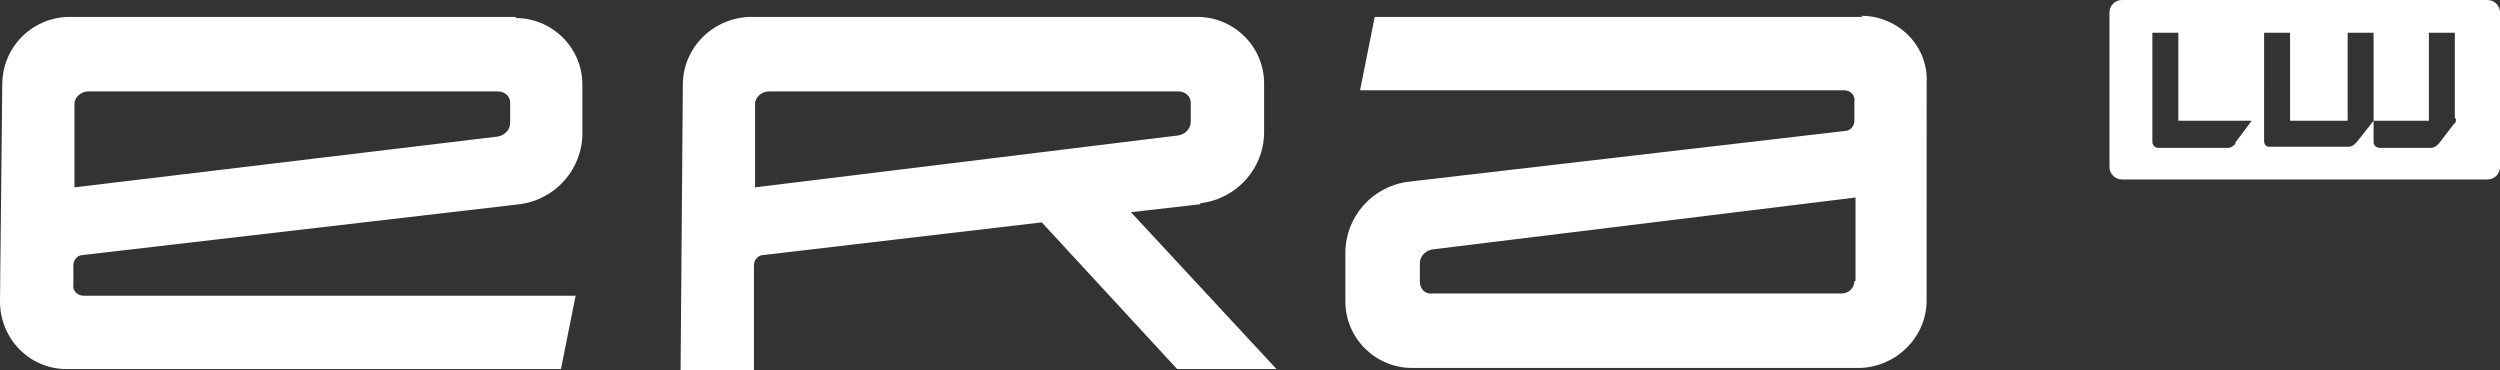
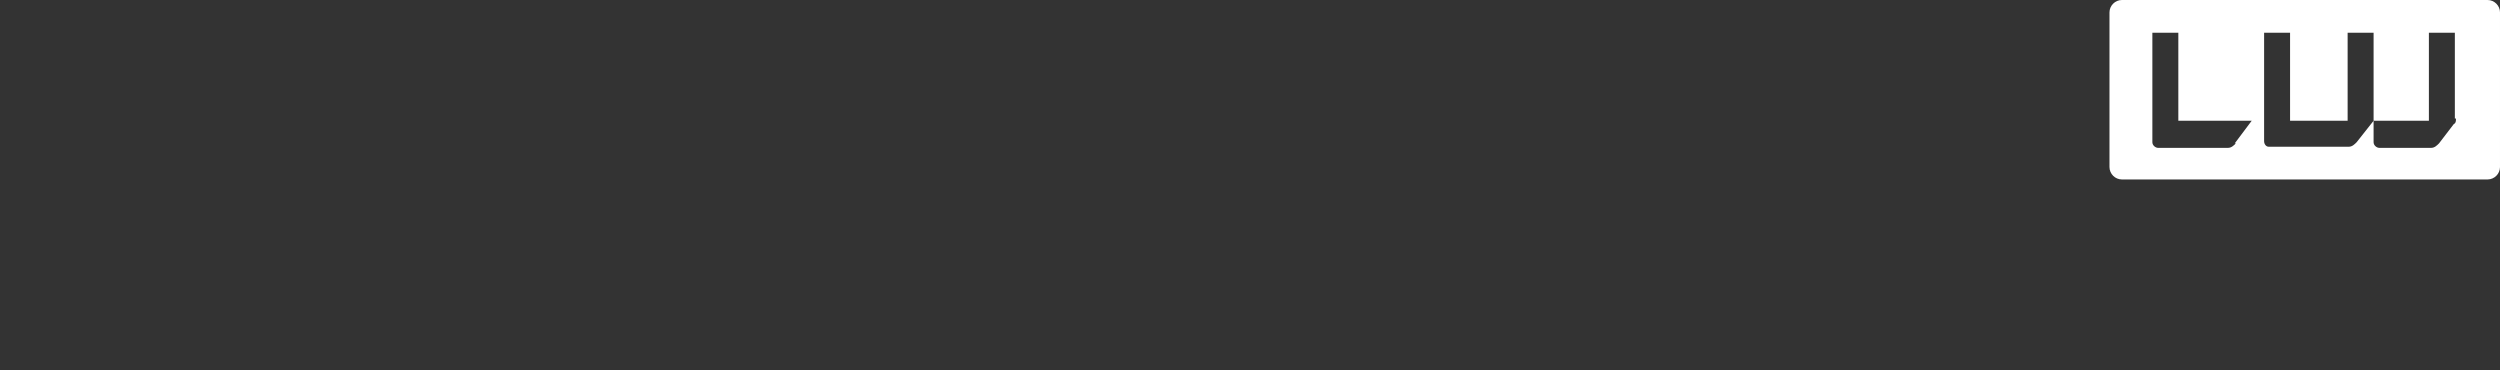
<svg xmlns="http://www.w3.org/2000/svg" version="1.1" viewBox="0 0 221.5 32.8">
  <rect x="0" y="0" width="221.5" height="32.8" fill="#333333" stroke="none" />
  <defs>
    <style>
      .cls-1 {
        fill: #fff;
      }
    </style>
  </defs>
  <g>
    <g id="Ebene_2">
      <g id="era_x5F_lw">
        <g id="era_x5F_lw-2">
-           <path id="era" class="cls-1" d="M165,1.5h-43.2l-1.3,6.5h42.9c.5,0,1,.4.9,1v1.7c0,.5-.4.9-.8.9l-38.7,4.5c-3.2.4-5.6,3.1-5.6,6.3v4.3c0,3.3,2.7,5.9,5.9,5.9h39.7c3.2-.1,5.9-2.7,5.9-6V7.4c.2-3.3-2.5-6-5.8-6h0ZM164.3,24.9c0,.6-.5,1.1-1.1,1.1h-36.3c-.6.1-1.1-.4-1.1-1v-1.7c0-.6.5-1.1,1.1-1.2l37.5-4.6v7.4h0,0ZM45.7,1.5H6C2.8,1.6.2,4.2.2,7.5l-.2,19.2c0,3.3,2.6,6,5.9,6h43.8l1.3-6.5H7.4c-.5,0-1-.4-.9-1v-1.7c0-.5.4-.9.8-.9l38.7-4.5c3.2-.4,5.6-3.1,5.6-6.3v-4.3c0-3.3-2.7-5.9-5.9-5.9h0ZM45.2,10.9c0,.6-.5,1.1-1.1,1.2L6.6,16.6v-7.4c0-.6.6-1.1,1.2-1.1h36.3c.6,0,1.1.4,1.1,1v1.7h0ZM106.4,18c3.2-.4,5.6-3.1,5.6-6.3v-4.3c0-3.3-2.7-5.9-5.9-5.9h-39.7c-3.2.1-5.9,2.7-5.9,6l-.2,25.3h6.5v-9.3c0-.5.4-.9.8-.9l24.7-2.9,12,13h8.8s-12.9-13.9-12.9-13.9l6.1-.7h0ZM66.9,16.6v-7.4c0-.6.6-1.1,1.2-1.1h36.3c.6,0,1.1.4,1.1,1v1.7c0,.6-.5,1.1-1.1,1.2l-37.5,4.6h0Z" />
          <path class="cls-1" d="M220.4,0h-32.4C187.4,0,186.9.5,186.9,1.1v13.7c0,.6.5,1.1,1.1,1.1h32.4c.6,0,1.1-.5,1.1-1.1V1.1c0-.6-.5-1.1-1.1-1.1h0ZM198.1,12.7c-.2.2-.4.4-.7.4h-6.2c-.2,0-.5-.2-.5-.5V2.9h2.3v7.8h6.5l-1.5,2h0ZM217.6,10.5c0,.2,0,.4-.2.5l-1.3,1.7c-.2.2-.4.4-.7.4h-4.6c-.2,0-.5-.2-.5-.5v-1.9l-1.5,1.9c-.2.2-.4.4-.7.4h-7.1c-.2,0-.4-.2-.4-.5V2.9h2.3v7.8h5.1V2.9h2.3v7.8s4.9,0,4.9,0V2.9h2.3v7.6h0Z" />
        </g>
      </g>
    </g>
  </g>
</svg>